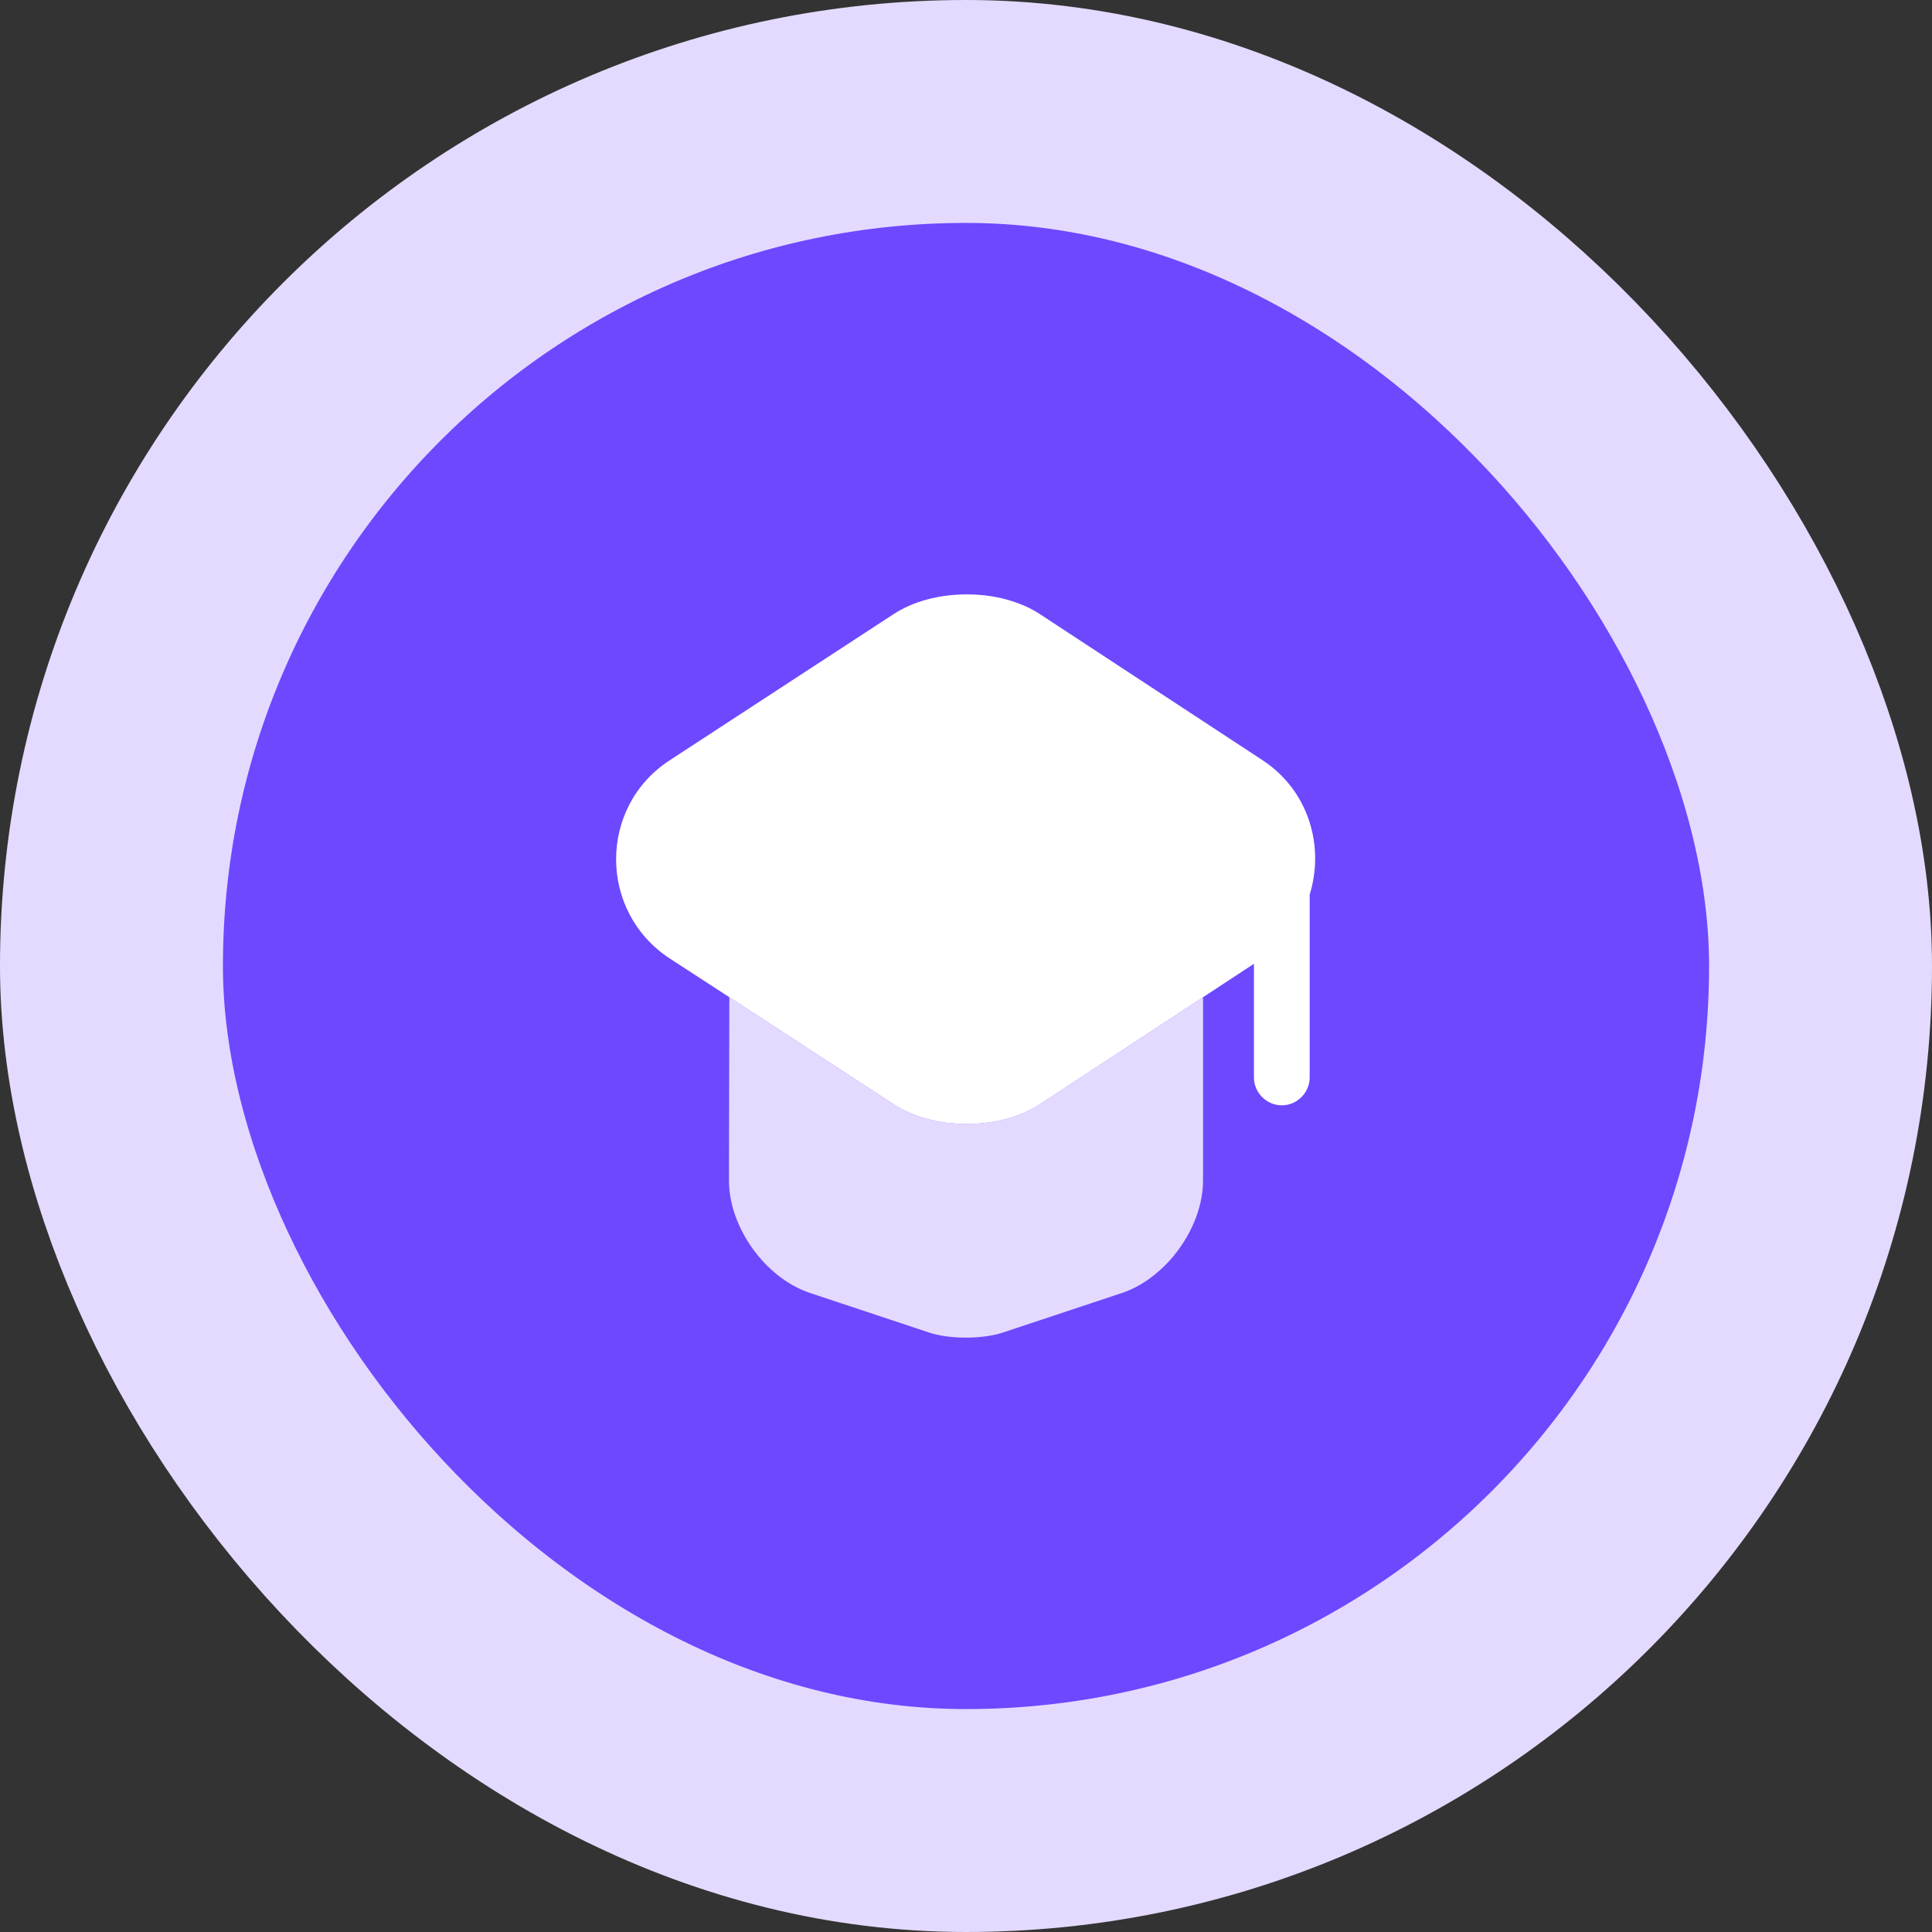
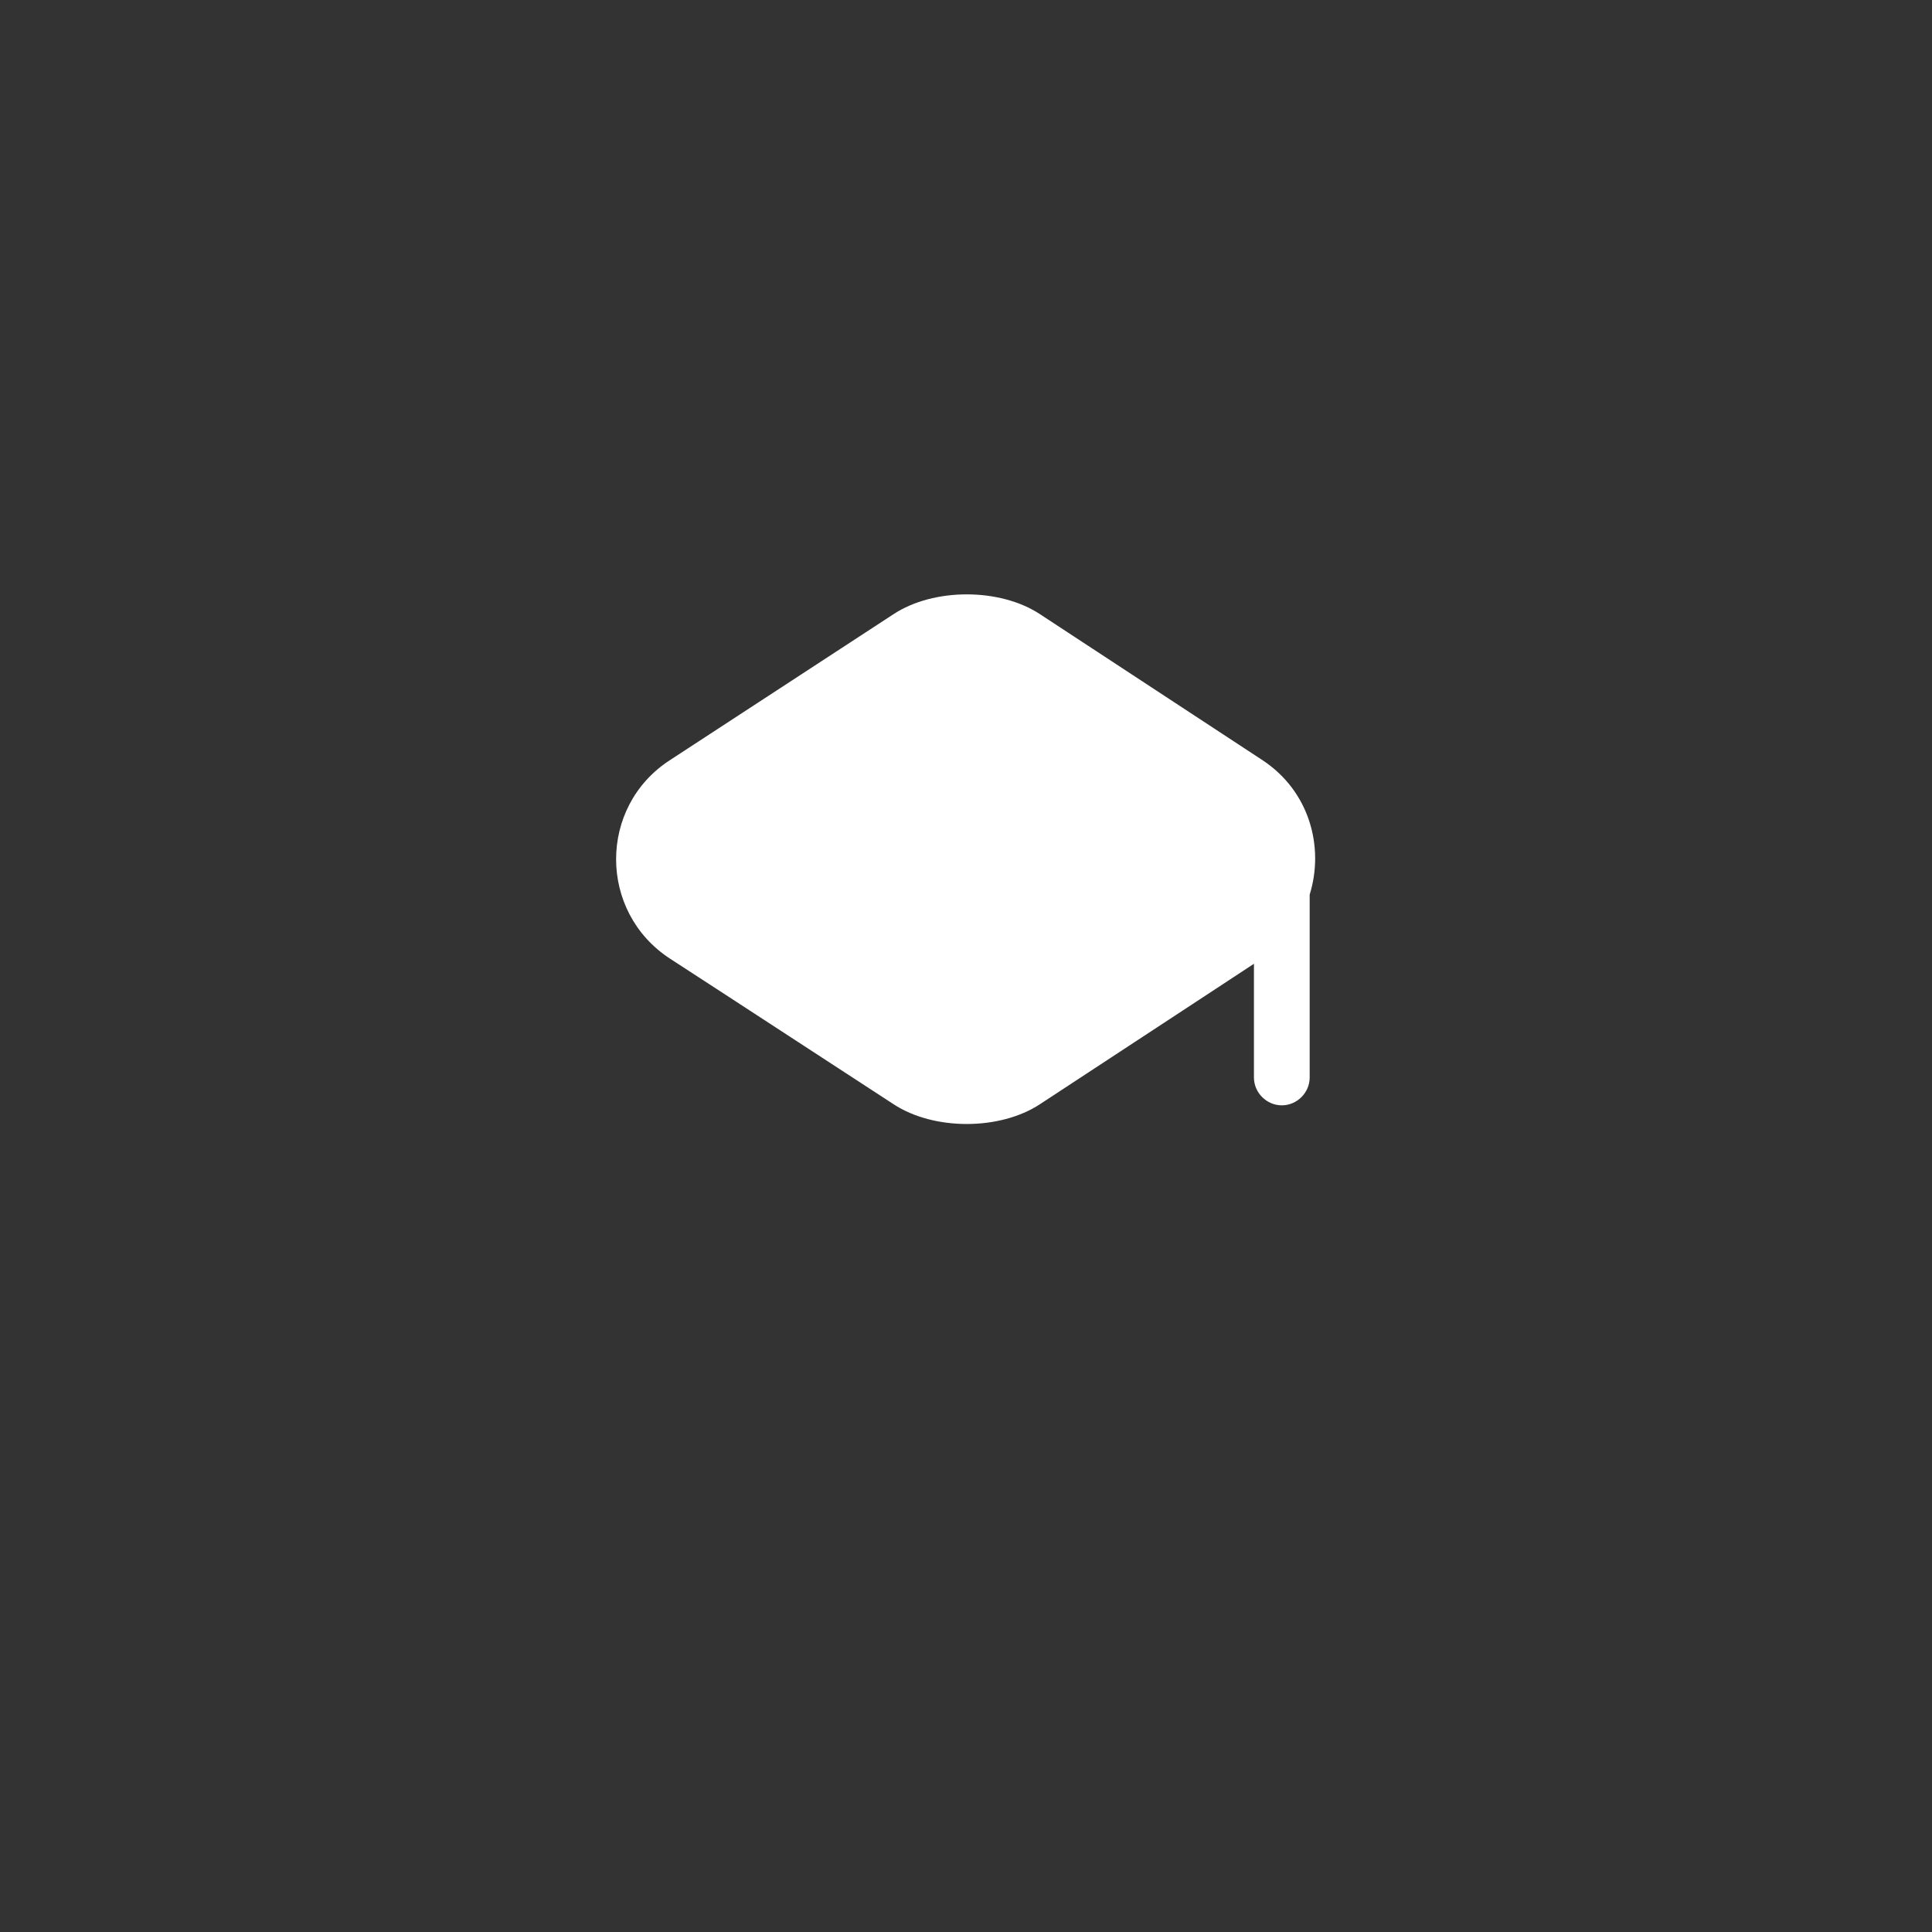
<svg xmlns="http://www.w3.org/2000/svg" width="52" height="52" viewBox="0 0 52 52" fill="none">
  <rect x="0" y="0" width="52" height="52" fill="#333333" stroke="none" />
-   <rect x="3" y="3" width="46" height="46" rx="23" fill="#6D48FF" />
-   <rect x="3" y="3" width="46" height="46" rx="23" stroke="#E4DAFF" stroke-width="6" />
-   <path d="M32.38 26.84V31.77C32.38 33.04 31.39 34.4 30.2 34.8L27.01 35.86C26.45 36.05 25.54 36.05 24.99 35.86L21.8 34.8C20.6 34.4 19.62 33.04 19.62 31.77L19.63 26.84L24.05 29.72C25.13 30.43 26.91 30.43 27.99 29.72L32.38 26.84Z" fill="#E4DAFF" />
  <path d="M33.98 20.46L27.99 16.53C26.91 15.82 25.13 15.82 24.05 16.53L18.03 20.46C16.1 21.71 16.1 24.54 18.03 25.8L19.63 26.84L24.05 29.72C25.13 30.43 26.91 30.43 27.99 29.72L32.38 26.84L33.75 25.94V29C33.75 29.41 34.09 29.75 34.5 29.75C34.91 29.75 35.25 29.41 35.25 29V24.08C35.65 22.79 35.24 21.29 33.98 20.46Z" fill="white" />
</svg>